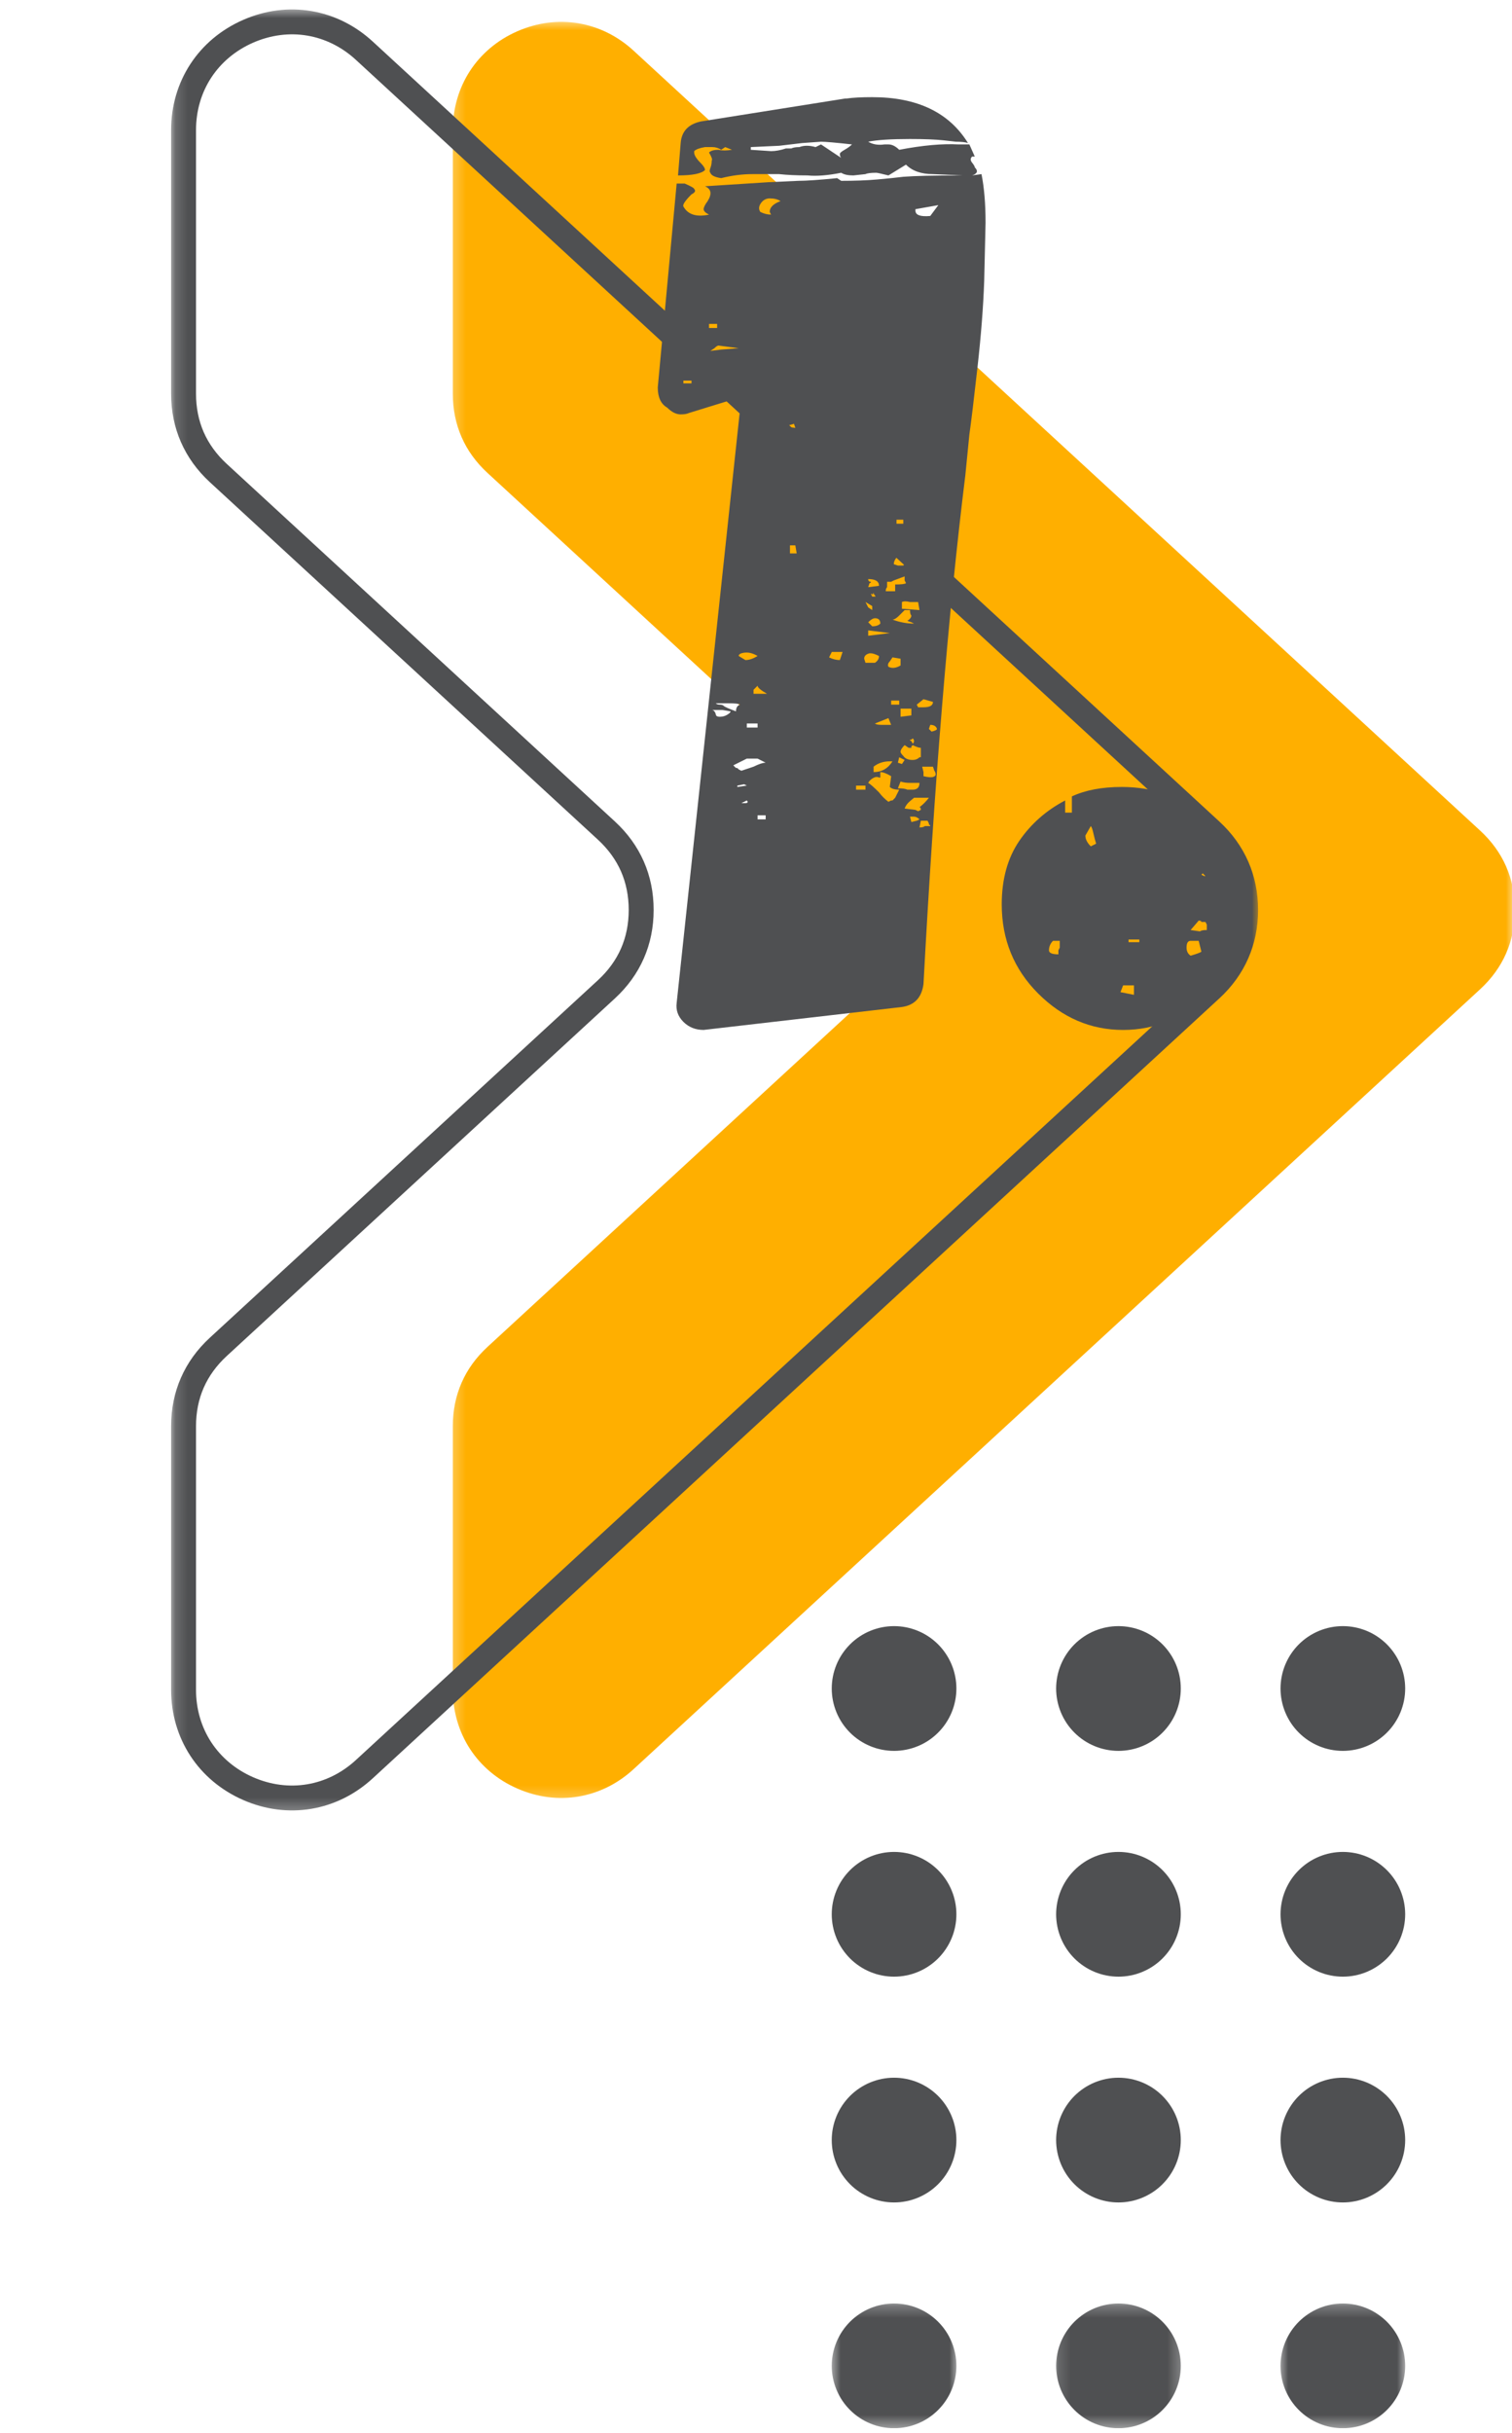
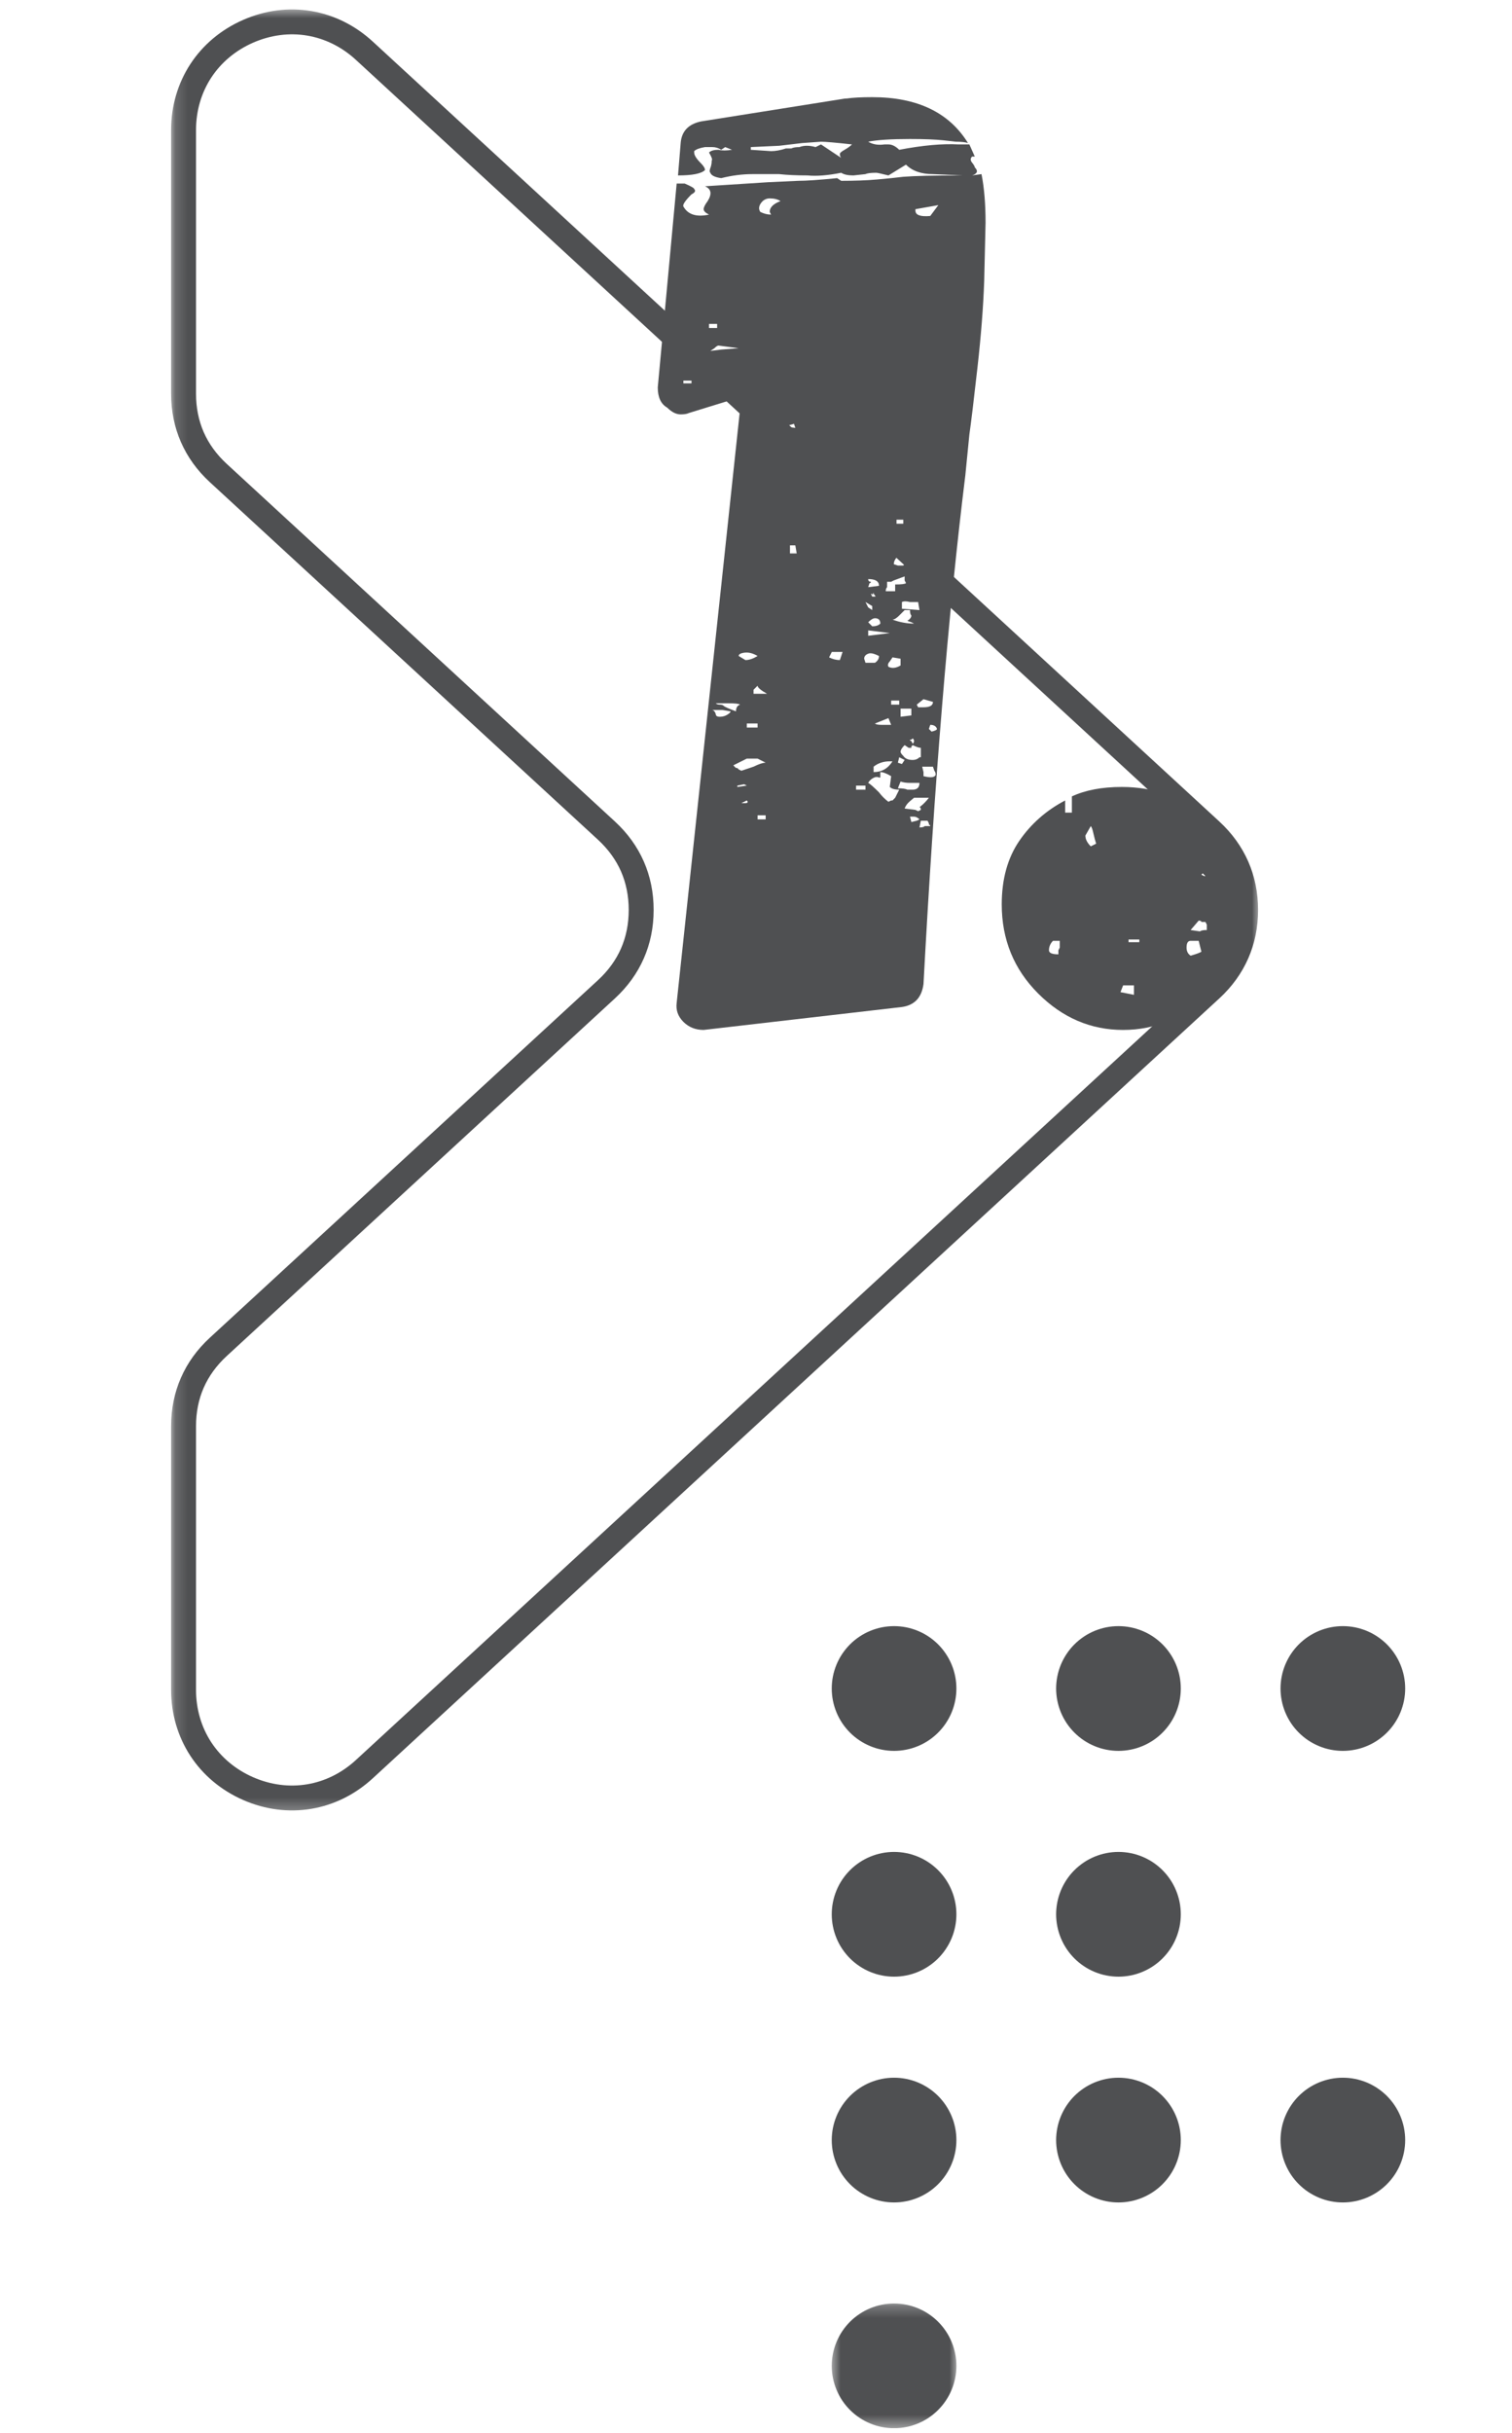
<svg xmlns="http://www.w3.org/2000/svg" width="125" height="201" viewBox="0 0 125 201" fill="none">
  <g clip-path="url(#clip0_2002_115380)">
    <mask id="mask0_2002_115380" style="mask-type:luminance" maskUnits="userSpaceOnUse" x="37" y="1" width="89" height="148">
-       <path d="M37.258 1.596H125.264V148.757H37.258V1.596Z" fill="white" />
-     </mask>
+       </mask>
    <g mask="url(#mask0_2002_115380)">
      <path fill-rule="evenodd" clip-rule="evenodd" d="M122.362 81.73L83.459 117.545L52.383 146.154C49.721 148.605 46.078 149.213 42.765 147.759C39.453 146.307 37.434 143.214 37.434 139.597V117.824C37.434 115.24 38.409 113.017 40.31 111.266L72.391 81.73C74.292 79.98 75.268 77.756 75.268 75.172C75.268 72.588 74.292 70.365 72.391 68.615L40.31 39.078C38.409 37.329 37.434 35.105 37.434 32.521V10.747C37.434 7.129 39.453 4.038 42.765 2.585C46.078 1.132 49.721 1.74 52.383 4.19L83.459 32.8L122.362 68.615C124.263 70.364 125.238 72.587 125.238 75.172C125.238 77.755 124.263 79.979 122.362 81.73Z" fill="#FFAF00" />
    </g>
    <path d="M111.016 144.647C110.847 144.647 110.679 144.638 110.511 144.621C110.342 144.605 110.177 144.581 110.011 144.547C109.845 144.514 109.682 144.474 109.52 144.425C109.359 144.376 109.2 144.319 109.044 144.254C108.888 144.189 108.736 144.118 108.587 144.038C108.439 143.959 108.294 143.872 108.153 143.779C108.013 143.684 107.877 143.584 107.747 143.477C107.617 143.37 107.491 143.257 107.373 143.137C107.253 143.018 107.14 142.893 107.033 142.763C106.926 142.633 106.825 142.497 106.731 142.357C106.638 142.216 106.551 142.071 106.472 141.923C106.392 141.774 106.32 141.622 106.256 141.466C106.191 141.309 106.134 141.151 106.085 140.99C106.036 140.828 105.995 140.665 105.963 140.499C105.929 140.333 105.905 140.166 105.888 139.999C105.872 139.831 105.863 139.663 105.863 139.494C105.863 139.325 105.872 139.157 105.888 138.989C105.905 138.821 105.929 138.654 105.963 138.488C105.995 138.323 106.036 138.159 106.085 137.998C106.134 137.837 106.191 137.678 106.256 137.522C106.32 137.366 106.392 137.214 106.472 137.065C106.551 136.916 106.638 136.771 106.731 136.632C106.825 136.491 106.926 136.356 107.033 136.225C107.14 136.094 107.253 135.97 107.373 135.85C107.491 135.731 107.617 135.618 107.747 135.511C107.877 135.404 108.013 135.303 108.153 135.21C108.294 135.116 108.439 135.029 108.587 134.949C108.736 134.87 108.888 134.798 109.044 134.733C109.2 134.669 109.359 134.612 109.52 134.563C109.682 134.514 109.845 134.473 110.011 134.44C110.177 134.407 110.342 134.382 110.511 134.366C110.679 134.35 110.847 134.341 111.016 134.341C111.184 134.341 111.353 134.35 111.521 134.366C111.689 134.382 111.856 134.407 112.021 134.44C112.187 134.473 112.351 134.514 112.512 134.563C112.673 134.612 112.832 134.669 112.988 134.733C113.143 134.798 113.296 134.87 113.445 134.949C113.594 135.029 113.738 135.116 113.878 135.21C114.019 135.303 114.154 135.404 114.284 135.511C114.416 135.618 114.54 135.731 114.66 135.85C114.779 135.97 114.892 136.094 114.999 136.225C115.106 136.356 115.206 136.491 115.3 136.632C115.394 136.771 115.48 136.916 115.56 137.065C115.64 137.214 115.712 137.366 115.776 137.522C115.841 137.678 115.898 137.837 115.946 137.998C115.995 138.159 116.037 138.323 116.07 138.489C116.102 138.654 116.128 138.821 116.144 138.989C116.16 139.157 116.169 139.325 116.169 139.494C116.169 139.663 116.16 139.831 116.144 139.999C116.128 140.167 116.102 140.333 116.07 140.499C116.037 140.665 115.995 140.828 115.946 140.99C115.898 141.151 115.841 141.309 115.776 141.466C115.712 141.622 115.64 141.774 115.56 141.923C115.48 142.071 115.394 142.216 115.3 142.357C115.206 142.497 115.106 142.633 114.999 142.763C114.892 142.893 114.779 143.018 114.66 143.137C114.54 143.257 114.416 143.37 114.284 143.477C114.154 143.584 114.019 143.684 113.878 143.779C113.738 143.872 113.594 143.959 113.445 144.038C113.296 144.118 113.143 144.189 112.988 144.254C112.832 144.319 112.673 144.376 112.512 144.425C112.351 144.474 112.187 144.514 112.021 144.547C111.856 144.581 111.689 144.605 111.521 144.621C111.353 144.638 111.184 144.647 111.016 144.647Z" fill="#4F5052" />
-     <path d="M111.016 163.3C110.847 163.3 110.679 163.292 110.511 163.275C110.342 163.259 110.177 163.234 110.011 163.201C109.845 163.168 109.682 163.127 109.52 163.079C109.359 163.029 109.2 162.972 109.044 162.908C108.888 162.843 108.736 162.771 108.587 162.692C108.439 162.612 108.294 162.526 108.153 162.431C108.013 162.338 107.877 162.237 107.747 162.13C107.617 162.023 107.491 161.911 107.373 161.791C107.253 161.671 107.14 161.547 107.033 161.416C106.926 161.286 106.825 161.15 106.731 161.01C106.638 160.87 106.551 160.725 106.472 160.577C106.392 160.427 106.32 160.275 106.256 160.119C106.191 159.963 106.134 159.805 106.085 159.643C106.036 159.482 105.995 159.318 105.963 159.153C105.929 158.987 105.905 158.82 105.888 158.652C105.872 158.485 105.863 158.316 105.863 158.147C105.863 157.978 105.872 157.81 105.888 157.643C105.905 157.475 105.929 157.308 105.963 157.142C105.995 156.977 106.036 156.813 106.085 156.652C106.134 156.49 106.191 156.332 106.256 156.176C106.32 156.019 106.392 155.867 106.472 155.718C106.551 155.57 106.638 155.425 106.731 155.284C106.825 155.145 106.926 155.009 107.033 154.878C107.14 154.748 107.253 154.624 107.373 154.504C107.491 154.384 107.617 154.272 107.747 154.165C107.877 154.058 108.013 153.957 108.153 153.863C108.294 153.769 108.439 153.682 108.587 153.603C108.736 153.523 108.888 153.452 109.044 153.387C109.2 153.323 109.359 153.266 109.52 153.216C109.682 153.167 109.845 153.127 110.011 153.094C110.177 153.061 110.342 153.036 110.511 153.02C110.679 153.003 110.847 152.995 111.016 152.995C111.184 152.995 111.353 153.003 111.521 153.02C111.689 153.036 111.856 153.061 112.021 153.094C112.187 153.127 112.351 153.167 112.512 153.216C112.673 153.266 112.832 153.323 112.988 153.387C113.143 153.452 113.296 153.523 113.445 153.603C113.594 153.682 113.738 153.769 113.878 153.863C114.019 153.957 114.154 154.058 114.284 154.165C114.416 154.272 114.54 154.384 114.66 154.504C114.779 154.624 114.892 154.748 114.999 154.878C115.106 155.009 115.206 155.145 115.3 155.284C115.394 155.425 115.48 155.57 115.56 155.718C115.64 155.867 115.712 156.019 115.776 156.176C115.841 156.332 115.898 156.49 115.946 156.652C115.995 156.813 116.037 156.977 116.07 157.142C116.102 157.308 116.128 157.475 116.144 157.643C116.16 157.81 116.169 157.978 116.169 158.147C116.169 158.316 116.16 158.485 116.144 158.652C116.128 158.82 116.102 158.987 116.07 159.153C116.037 159.318 115.995 159.482 115.946 159.643C115.898 159.805 115.841 159.963 115.776 160.119C115.712 160.275 115.64 160.427 115.56 160.577C115.48 160.725 115.394 160.87 115.3 161.01C115.206 161.15 115.106 161.286 114.999 161.416C114.892 161.547 114.779 161.671 114.66 161.791C114.54 161.911 114.416 162.023 114.284 162.13C114.154 162.237 114.019 162.338 113.878 162.431C113.738 162.526 113.594 162.612 113.445 162.692C113.296 162.771 113.143 162.843 112.988 162.908C112.832 162.972 112.673 163.029 112.512 163.079C112.351 163.127 112.187 163.168 112.021 163.201C111.856 163.234 111.689 163.259 111.521 163.275C111.353 163.292 111.184 163.3 111.016 163.3Z" fill="#4F5052" />
    <path d="M111.016 181.953C110.847 181.953 110.679 181.945 110.511 181.929C110.342 181.911 110.177 181.887 110.011 181.854C109.845 181.822 109.682 181.78 109.52 181.731C109.359 181.682 109.2 181.626 109.044 181.561C108.888 181.497 108.736 181.424 108.587 181.344C108.439 181.265 108.294 181.178 108.153 181.085C108.013 180.991 107.877 180.891 107.747 180.784C107.617 180.677 107.491 180.563 107.373 180.444C107.253 180.325 107.14 180.199 107.033 180.069C106.926 179.939 106.825 179.803 106.731 179.663C106.638 179.523 106.551 179.378 106.472 179.229C106.392 179.08 106.32 178.928 106.256 178.772C106.191 178.617 106.134 178.457 106.085 178.296C106.036 178.134 105.995 177.971 105.963 177.805C105.929 177.64 105.905 177.474 105.888 177.306C105.872 177.138 105.863 176.969 105.863 176.8C105.863 176.632 105.872 176.464 105.888 176.295C105.905 176.127 105.929 175.96 105.963 175.795C105.995 175.629 106.036 175.466 106.085 175.304C106.134 175.143 106.191 174.984 106.256 174.829C106.32 174.673 106.392 174.52 106.472 174.372C106.551 174.222 106.638 174.078 106.731 173.938C106.825 173.797 106.926 173.662 107.033 173.532C107.14 173.401 107.253 173.276 107.373 173.156C107.491 173.038 107.617 172.924 107.747 172.817C107.877 172.71 108.013 172.61 108.153 172.516C108.294 172.422 108.439 172.336 108.587 172.257C108.736 172.176 108.888 172.104 109.044 172.04C109.2 171.975 109.359 171.919 109.52 171.87C109.682 171.821 109.845 171.78 110.011 171.746C110.177 171.714 110.342 171.689 110.511 171.672C110.679 171.656 110.847 171.648 111.016 171.648C111.184 171.648 111.353 171.656 111.521 171.672C111.689 171.689 111.856 171.714 112.021 171.746C112.187 171.779 112.351 171.821 112.512 171.87C112.673 171.919 112.832 171.975 112.988 172.04C113.143 172.104 113.296 172.176 113.445 172.257C113.594 172.336 113.738 172.422 113.878 172.516C114.019 172.61 114.154 172.71 114.284 172.817C114.416 172.924 114.54 173.038 114.66 173.156C114.779 173.276 114.892 173.401 114.999 173.532C115.106 173.662 115.206 173.797 115.3 173.938C115.394 174.078 115.48 174.222 115.56 174.372C115.64 174.52 115.712 174.673 115.776 174.829C115.841 174.984 115.898 175.143 115.946 175.304C115.995 175.466 116.037 175.629 116.07 175.795C116.102 175.96 116.128 176.127 116.144 176.295C116.16 176.464 116.169 176.632 116.169 176.8C116.169 176.969 116.16 177.138 116.144 177.306C116.128 177.474 116.102 177.64 116.07 177.805C116.037 177.971 115.995 178.134 115.946 178.296C115.898 178.457 115.841 178.617 115.776 178.772C115.712 178.928 115.64 179.08 115.56 179.229C115.48 179.378 115.394 179.523 115.3 179.663C115.206 179.803 115.106 179.939 114.999 180.069C114.892 180.199 114.779 180.325 114.66 180.444C114.54 180.563 114.416 180.677 114.284 180.784C114.154 180.891 114.019 180.991 113.878 181.085C113.738 181.178 113.594 181.265 113.445 181.344C113.296 181.424 113.143 181.497 112.988 181.561C112.832 181.626 112.673 181.682 112.512 181.731C112.351 181.78 112.187 181.822 112.021 181.854C111.856 181.887 111.689 181.911 111.521 181.929C111.353 181.945 111.184 181.953 111.016 181.953Z" fill="#4F5052" />
    <mask id="mask1_2002_115380" style="mask-type:luminance" maskUnits="userSpaceOnUse" x="105" y="190" width="12" height="11">
-       <path d="M105.652 190.238H116.27V200.607H105.652V190.238Z" fill="white" />
-     </mask>
+       </mask>
    <g mask="url(#mask1_2002_115380)">
      <path d="M111.016 200.607C110.847 200.607 110.679 200.598 110.511 200.581C110.342 200.565 110.177 200.54 110.011 200.507C109.845 200.474 109.682 200.434 109.52 200.385C109.359 200.336 109.2 200.279 109.044 200.214C108.888 200.149 108.736 200.078 108.587 199.998C108.439 199.919 108.294 199.832 108.153 199.738C108.013 199.644 107.877 199.544 107.747 199.437C107.617 199.33 107.491 199.217 107.373 199.097C107.253 198.977 107.14 198.853 107.033 198.723C106.926 198.592 106.825 198.457 106.731 198.317C106.638 198.176 106.551 198.031 106.472 197.883C106.392 197.734 106.32 197.582 106.256 197.426C106.191 197.269 106.134 197.111 106.085 196.949C106.036 196.788 105.995 196.624 105.963 196.459C105.929 196.293 105.905 196.126 105.888 195.959C105.872 195.791 105.863 195.623 105.863 195.454C105.863 195.285 105.872 195.117 105.888 194.949C105.905 194.781 105.929 194.614 105.963 194.448C105.995 194.283 106.036 194.119 106.085 193.958C106.134 193.796 106.191 193.638 106.256 193.482C106.32 193.326 106.392 193.174 106.472 193.025C106.551 192.876 106.638 192.731 106.731 192.591C106.825 192.451 106.926 192.316 107.033 192.185C107.14 192.054 107.253 191.93 107.373 191.81C107.491 191.691 107.617 191.578 107.747 191.471C107.877 191.364 108.013 191.263 108.153 191.17C108.294 191.075 108.439 190.989 108.587 190.909C108.736 190.83 108.888 190.758 109.044 190.693C109.2 190.629 109.359 190.572 109.52 190.523C109.682 190.474 109.845 190.433 110.011 190.4C110.177 190.367 110.342 190.342 110.511 190.326C110.679 190.309 110.847 190.301 111.016 190.301C111.184 190.301 111.353 190.309 111.521 190.326C111.689 190.342 111.856 190.367 112.021 190.4C112.187 190.433 112.351 190.474 112.512 190.523C112.673 190.572 112.832 190.629 112.988 190.693C113.143 190.758 113.296 190.83 113.445 190.909C113.594 190.989 113.738 191.075 113.878 191.17C114.019 191.263 114.154 191.364 114.284 191.471C114.416 191.578 114.54 191.691 114.66 191.81C114.779 191.93 114.892 192.054 114.999 192.185C115.106 192.316 115.206 192.451 115.3 192.591C115.394 192.731 115.48 192.876 115.56 193.025C115.64 193.174 115.712 193.326 115.776 193.482C115.841 193.638 115.898 193.796 115.946 193.958C115.995 194.119 116.037 194.283 116.07 194.448C116.102 194.614 116.128 194.781 116.144 194.949C116.16 195.117 116.169 195.285 116.169 195.454C116.169 195.623 116.16 195.791 116.144 195.959C116.128 196.126 116.102 196.293 116.07 196.459C116.037 196.624 115.995 196.788 115.946 196.949C115.898 197.111 115.841 197.269 115.776 197.426C115.712 197.582 115.64 197.734 115.56 197.883C115.48 198.031 115.394 198.176 115.3 198.317C115.206 198.457 115.106 198.592 114.999 198.723C114.892 198.853 114.779 198.977 114.66 199.097C114.54 199.217 114.416 199.33 114.284 199.437C114.154 199.544 114.019 199.644 113.878 199.738C113.738 199.832 113.594 199.919 113.445 199.998C113.296 200.078 113.143 200.149 112.988 200.214C112.832 200.279 112.673 200.336 112.512 200.385C112.351 200.434 112.187 200.474 112.021 200.507C111.856 200.54 111.689 200.565 111.521 200.581C111.353 200.598 111.184 200.607 111.016 200.607Z" fill="#4F5052" />
    </g>
    <path d="M92.466 144.647C92.297 144.647 92.128 144.638 91.96 144.621C91.793 144.605 91.626 144.581 91.461 144.547C91.295 144.514 91.131 144.474 90.97 144.425C90.809 144.376 90.65 144.319 90.493 144.254C90.338 144.189 90.186 144.118 90.036 144.038C89.888 143.959 89.743 143.872 89.603 143.779C89.462 143.684 89.327 143.584 89.197 143.477C89.066 143.37 88.942 143.257 88.822 143.137C88.702 143.018 88.59 142.893 88.482 142.763C88.375 142.633 88.275 142.497 88.181 142.357C88.088 142.216 88.001 142.071 87.921 141.923C87.842 141.774 87.77 141.622 87.705 141.466C87.64 141.309 87.584 141.151 87.535 140.99C87.486 140.828 87.445 140.665 87.412 140.499C87.379 140.333 87.354 140.166 87.338 139.999C87.321 139.831 87.312 139.663 87.312 139.494C87.312 139.325 87.321 139.157 87.338 138.989C87.354 138.821 87.379 138.654 87.412 138.488C87.445 138.323 87.486 138.159 87.535 137.998C87.584 137.837 87.64 137.678 87.705 137.522C87.77 137.366 87.842 137.214 87.921 137.065C88.001 136.916 88.088 136.771 88.181 136.632C88.275 136.491 88.375 136.356 88.482 136.225C88.59 136.094 88.702 135.97 88.822 135.85C88.942 135.731 89.066 135.618 89.197 135.511C89.327 135.404 89.462 135.303 89.603 135.21C89.743 135.116 89.888 135.029 90.036 134.949C90.186 134.87 90.338 134.798 90.493 134.733C90.65 134.669 90.809 134.612 90.97 134.563C91.131 134.514 91.295 134.473 91.461 134.44C91.626 134.407 91.793 134.382 91.96 134.366C92.128 134.35 92.297 134.341 92.466 134.341C92.635 134.341 92.802 134.35 92.97 134.366C93.139 134.382 93.305 134.407 93.471 134.44C93.637 134.473 93.8 134.514 93.962 134.563C94.123 134.612 94.282 134.669 94.437 134.733C94.594 134.798 94.746 134.87 94.894 134.949C95.043 135.029 95.188 135.116 95.329 135.21C95.468 135.303 95.604 135.404 95.735 135.511C95.865 135.618 95.99 135.731 96.109 135.85C96.228 135.97 96.341 136.094 96.448 136.225C96.555 136.356 96.657 136.491 96.75 136.632C96.844 136.771 96.931 136.916 97.01 137.065C97.09 137.214 97.161 137.366 97.226 137.522C97.29 137.678 97.347 137.837 97.396 137.998C97.446 138.159 97.486 138.323 97.519 138.489C97.553 138.654 97.577 138.821 97.593 138.989C97.61 139.157 97.618 139.325 97.618 139.494C97.618 139.663 97.61 139.831 97.593 139.999C97.577 140.167 97.553 140.333 97.519 140.499C97.486 140.665 97.446 140.828 97.396 140.99C97.347 141.151 97.29 141.309 97.226 141.466C97.161 141.622 97.09 141.774 97.01 141.923C96.931 142.071 96.844 142.216 96.75 142.357C96.657 142.497 96.555 142.633 96.448 142.763C96.341 142.893 96.228 143.018 96.109 143.137C95.99 143.257 95.865 143.37 95.735 143.477C95.604 143.584 95.468 143.684 95.329 143.779C95.188 143.872 95.043 143.959 94.894 144.038C94.746 144.118 94.594 144.189 94.437 144.254C94.282 144.319 94.123 144.376 93.962 144.425C93.8 144.474 93.637 144.514 93.471 144.547C93.305 144.581 93.139 144.605 92.97 144.621C92.802 144.638 92.635 144.647 92.466 144.647Z" fill="#4F5052" />
    <path d="M73.914 144.647C73.745 144.647 73.578 144.638 73.41 144.621C73.242 144.605 73.075 144.581 72.909 144.547C72.743 144.514 72.58 144.474 72.419 144.425C72.257 144.376 72.099 144.319 71.943 144.254C71.786 144.189 71.634 144.118 71.486 144.038C71.337 143.959 71.192 143.872 71.052 143.779C70.912 143.684 70.776 143.584 70.645 143.477C70.515 143.37 70.39 143.257 70.271 143.137C70.152 143.018 70.039 142.893 69.932 142.763C69.825 142.633 69.724 142.497 69.63 142.357C69.536 142.216 69.449 142.071 69.37 141.923C69.29 141.774 69.219 141.622 69.154 141.466C69.09 141.309 69.033 141.151 68.984 140.99C68.934 140.828 68.894 140.665 68.861 140.499C68.828 140.333 68.803 140.166 68.787 139.999C68.77 139.831 68.762 139.663 68.762 139.494C68.762 139.325 68.77 139.157 68.787 138.989C68.803 138.821 68.828 138.654 68.861 138.488C68.894 138.323 68.934 138.159 68.984 137.998C69.033 137.837 69.09 137.678 69.154 137.522C69.219 137.366 69.29 137.214 69.37 137.065C69.449 136.916 69.536 136.771 69.63 136.632C69.724 136.491 69.825 136.356 69.932 136.225C70.039 136.094 70.152 135.97 70.271 135.85C70.39 135.731 70.515 135.618 70.645 135.511C70.776 135.404 70.912 135.303 71.052 135.21C71.192 135.116 71.337 135.029 71.486 134.949C71.634 134.87 71.786 134.798 71.943 134.733C72.099 134.669 72.257 134.612 72.419 134.563C72.58 134.514 72.743 134.473 72.909 134.44C73.075 134.407 73.242 134.382 73.41 134.366C73.578 134.35 73.745 134.341 73.914 134.341C74.083 134.341 74.252 134.35 74.419 134.366C74.587 134.382 74.754 134.407 74.92 134.44C75.085 134.473 75.249 134.514 75.41 134.563C75.572 134.612 75.73 134.669 75.886 134.733C76.042 134.798 76.194 134.87 76.344 134.949C76.492 135.029 76.637 135.116 76.777 135.21C76.918 135.303 77.053 135.404 77.183 135.511C77.314 135.618 77.438 135.731 77.558 135.85C77.678 135.97 77.79 136.094 77.897 136.225C78.005 136.356 78.105 136.491 78.198 136.632C78.292 136.771 78.379 136.916 78.459 137.065C78.538 137.214 78.61 137.366 78.675 137.522C78.74 137.678 78.796 137.837 78.846 137.998C78.894 138.159 78.935 138.323 78.968 138.489C79.001 138.654 79.026 138.821 79.042 138.989C79.059 139.157 79.067 139.325 79.067 139.494C79.067 139.663 79.059 139.831 79.042 139.999C79.026 140.167 79.001 140.333 78.968 140.499C78.935 140.665 78.894 140.828 78.846 140.99C78.796 141.151 78.74 141.309 78.675 141.466C78.61 141.622 78.538 141.774 78.459 141.923C78.379 142.071 78.292 142.216 78.198 142.357C78.105 142.497 78.005 142.633 77.897 142.763C77.79 142.893 77.678 143.018 77.558 143.137C77.438 143.257 77.314 143.37 77.183 143.477C77.053 143.584 76.918 143.684 76.777 143.779C76.637 143.872 76.492 143.959 76.344 144.038C76.194 144.118 76.042 144.189 75.886 144.254C75.73 144.319 75.572 144.376 75.41 144.425C75.249 144.474 75.085 144.514 74.92 144.547C74.754 144.581 74.587 144.605 74.419 144.621C74.252 144.638 74.083 144.647 73.914 144.647Z" fill="#4F5052" />
    <path d="M92.466 163.3C92.297 163.3 92.128 163.292 91.96 163.275C91.793 163.259 91.626 163.234 91.461 163.201C91.295 163.168 91.131 163.127 90.97 163.079C90.809 163.029 90.65 162.972 90.493 162.908C90.338 162.843 90.186 162.771 90.036 162.692C89.888 162.612 89.743 162.526 89.603 162.431C89.462 162.338 89.327 162.237 89.197 162.13C89.066 162.023 88.942 161.911 88.822 161.791C88.702 161.671 88.59 161.547 88.482 161.416C88.375 161.286 88.275 161.15 88.181 161.01C88.088 160.87 88.001 160.725 87.921 160.577C87.842 160.427 87.77 160.275 87.705 160.119C87.64 159.963 87.584 159.805 87.535 159.643C87.486 159.482 87.445 159.318 87.412 159.153C87.379 158.987 87.354 158.82 87.338 158.652C87.321 158.485 87.312 158.316 87.312 158.147C87.312 157.978 87.321 157.81 87.338 157.643C87.354 157.475 87.379 157.308 87.412 157.142C87.445 156.977 87.486 156.813 87.535 156.652C87.584 156.49 87.64 156.332 87.705 156.176C87.77 156.019 87.842 155.867 87.921 155.718C88.001 155.57 88.088 155.425 88.181 155.284C88.275 155.145 88.375 155.009 88.482 154.878C88.59 154.748 88.702 154.624 88.822 154.504C88.942 154.384 89.066 154.272 89.197 154.165C89.327 154.058 89.462 153.957 89.603 153.863C89.743 153.769 89.888 153.682 90.036 153.603C90.186 153.523 90.338 153.452 90.493 153.387C90.65 153.323 90.809 153.266 90.97 153.216C91.131 153.167 91.295 153.127 91.461 153.094C91.626 153.061 91.793 153.036 91.96 153.02C92.128 153.003 92.297 152.995 92.466 152.995C92.635 152.995 92.802 153.003 92.97 153.02C93.139 153.036 93.305 153.061 93.471 153.094C93.637 153.127 93.8 153.167 93.962 153.216C94.123 153.266 94.282 153.323 94.437 153.387C94.594 153.452 94.746 153.523 94.894 153.603C95.043 153.682 95.188 153.769 95.329 153.863C95.468 153.957 95.604 154.058 95.735 154.165C95.865 154.272 95.99 154.384 96.109 154.504C96.228 154.624 96.341 154.748 96.448 154.878C96.555 155.009 96.657 155.145 96.75 155.284C96.844 155.425 96.931 155.57 97.01 155.718C97.09 155.867 97.161 156.019 97.226 156.176C97.29 156.332 97.347 156.49 97.396 156.652C97.446 156.813 97.486 156.977 97.519 157.142C97.553 157.308 97.577 157.475 97.593 157.643C97.61 157.81 97.618 157.978 97.618 158.147C97.618 158.316 97.61 158.485 97.593 158.652C97.577 158.82 97.553 158.987 97.519 159.153C97.486 159.318 97.446 159.482 97.396 159.643C97.347 159.805 97.29 159.963 97.226 160.119C97.161 160.275 97.09 160.427 97.01 160.577C96.931 160.725 96.844 160.87 96.75 161.01C96.657 161.15 96.555 161.286 96.448 161.416C96.341 161.547 96.228 161.671 96.109 161.791C95.99 161.911 95.865 162.023 95.735 162.13C95.604 162.237 95.468 162.338 95.329 162.431C95.188 162.526 95.043 162.612 94.894 162.692C94.746 162.771 94.594 162.843 94.437 162.908C94.282 162.972 94.123 163.029 93.962 163.079C93.8 163.127 93.637 163.168 93.471 163.201C93.305 163.234 93.139 163.259 92.97 163.275C92.802 163.292 92.635 163.3 92.466 163.3Z" fill="#4F5052" />
    <path d="M73.914 163.3C73.745 163.3 73.578 163.292 73.41 163.275C73.242 163.259 73.075 163.234 72.909 163.201C72.743 163.168 72.58 163.127 72.419 163.079C72.257 163.029 72.099 162.972 71.943 162.908C71.786 162.843 71.634 162.771 71.486 162.692C71.337 162.612 71.192 162.526 71.052 162.431C70.912 162.338 70.776 162.237 70.645 162.13C70.515 162.023 70.39 161.911 70.271 161.791C70.152 161.671 70.039 161.547 69.932 161.416C69.825 161.286 69.724 161.15 69.63 161.01C69.536 160.87 69.449 160.725 69.37 160.577C69.29 160.427 69.219 160.275 69.154 160.119C69.09 159.963 69.033 159.805 68.984 159.643C68.934 159.482 68.894 159.318 68.861 159.153C68.828 158.987 68.803 158.82 68.787 158.652C68.77 158.485 68.762 158.316 68.762 158.147C68.762 157.978 68.77 157.81 68.787 157.643C68.803 157.475 68.828 157.308 68.861 157.142C68.894 156.977 68.934 156.813 68.984 156.652C69.033 156.49 69.09 156.332 69.154 156.176C69.219 156.019 69.29 155.867 69.37 155.718C69.449 155.57 69.536 155.425 69.63 155.284C69.724 155.145 69.825 155.009 69.932 154.878C70.039 154.748 70.152 154.624 70.271 154.504C70.39 154.384 70.515 154.272 70.645 154.165C70.776 154.058 70.912 153.957 71.052 153.863C71.192 153.769 71.337 153.682 71.486 153.603C71.634 153.523 71.786 153.452 71.943 153.387C72.099 153.323 72.257 153.266 72.419 153.216C72.58 153.167 72.743 153.127 72.909 153.094C73.075 153.061 73.242 153.036 73.41 153.02C73.578 153.003 73.745 152.995 73.914 152.995C74.083 152.995 74.252 153.003 74.419 153.02C74.587 153.036 74.754 153.061 74.92 153.094C75.085 153.127 75.249 153.167 75.41 153.216C75.572 153.266 75.73 153.323 75.886 153.387C76.042 153.452 76.194 153.523 76.344 153.603C76.492 153.682 76.637 153.769 76.777 153.863C76.918 153.957 77.053 154.058 77.183 154.165C77.314 154.272 77.438 154.384 77.558 154.504C77.678 154.624 77.79 154.748 77.897 154.878C78.005 155.009 78.105 155.145 78.198 155.284C78.292 155.425 78.379 155.57 78.459 155.718C78.538 155.867 78.61 156.019 78.675 156.176C78.74 156.332 78.796 156.49 78.846 156.652C78.894 156.813 78.935 156.977 78.968 157.142C79.001 157.308 79.026 157.475 79.042 157.643C79.059 157.81 79.067 157.978 79.067 158.147C79.067 158.316 79.059 158.485 79.042 158.652C79.026 158.82 79.001 158.987 78.968 159.153C78.935 159.318 78.894 159.482 78.846 159.643C78.796 159.805 78.74 159.963 78.675 160.119C78.61 160.275 78.538 160.427 78.459 160.577C78.379 160.725 78.292 160.87 78.198 161.01C78.105 161.15 78.005 161.286 77.897 161.416C77.79 161.547 77.678 161.671 77.558 161.791C77.438 161.911 77.314 162.023 77.183 162.13C77.053 162.237 76.918 162.338 76.777 162.431C76.637 162.526 76.492 162.612 76.344 162.692C76.194 162.771 76.042 162.843 75.886 162.908C75.73 162.972 75.572 163.029 75.41 163.079C75.249 163.127 75.085 163.168 74.92 163.201C74.754 163.234 74.587 163.259 74.419 163.275C74.252 163.292 74.083 163.3 73.914 163.3Z" fill="#4F5052" />
    <path d="M92.466 181.953C92.297 181.953 92.128 181.945 91.96 181.929C91.793 181.911 91.626 181.887 91.461 181.854C91.295 181.822 91.131 181.78 90.97 181.731C90.809 181.682 90.65 181.626 90.493 181.561C90.338 181.497 90.186 181.424 90.036 181.344C89.888 181.265 89.743 181.178 89.603 181.085C89.462 180.991 89.327 180.891 89.197 180.784C89.066 180.677 88.942 180.563 88.822 180.444C88.702 180.325 88.59 180.199 88.482 180.069C88.375 179.939 88.275 179.803 88.181 179.663C88.088 179.523 88.001 179.378 87.921 179.229C87.842 179.08 87.77 178.928 87.705 178.772C87.64 178.617 87.584 178.457 87.535 178.296C87.486 178.134 87.445 177.971 87.412 177.805C87.379 177.64 87.354 177.474 87.338 177.306C87.321 177.138 87.312 176.969 87.312 176.8C87.312 176.632 87.321 176.464 87.338 176.295C87.354 176.127 87.379 175.96 87.412 175.795C87.445 175.629 87.486 175.466 87.535 175.304C87.584 175.143 87.64 174.984 87.705 174.829C87.77 174.673 87.842 174.52 87.921 174.372C88.001 174.222 88.088 174.078 88.181 173.938C88.275 173.797 88.375 173.662 88.482 173.532C88.59 173.401 88.702 173.276 88.822 173.156C88.942 173.038 89.066 172.924 89.197 172.817C89.327 172.71 89.462 172.61 89.603 172.516C89.743 172.422 89.888 172.336 90.036 172.257C90.186 172.176 90.338 172.104 90.493 172.04C90.65 171.975 90.809 171.919 90.97 171.87C91.131 171.821 91.295 171.78 91.461 171.746C91.626 171.714 91.793 171.689 91.96 171.672C92.128 171.656 92.297 171.648 92.466 171.648C92.635 171.648 92.802 171.656 92.97 171.672C93.139 171.689 93.305 171.714 93.471 171.746C93.637 171.779 93.8 171.821 93.962 171.87C94.123 171.919 94.282 171.975 94.437 172.04C94.594 172.104 94.746 172.176 94.894 172.257C95.043 172.336 95.188 172.422 95.329 172.516C95.468 172.61 95.604 172.71 95.735 172.817C95.865 172.924 95.99 173.038 96.109 173.156C96.228 173.276 96.341 173.401 96.448 173.532C96.555 173.662 96.657 173.797 96.75 173.938C96.844 174.078 96.931 174.222 97.01 174.372C97.09 174.52 97.161 174.673 97.226 174.829C97.29 174.984 97.347 175.143 97.396 175.304C97.446 175.466 97.486 175.629 97.519 175.795C97.553 175.96 97.577 176.127 97.593 176.295C97.61 176.464 97.618 176.632 97.618 176.8C97.618 176.969 97.61 177.138 97.593 177.306C97.577 177.474 97.553 177.64 97.519 177.805C97.486 177.971 97.446 178.134 97.396 178.296C97.347 178.457 97.29 178.617 97.226 178.772C97.161 178.928 97.09 179.08 97.01 179.229C96.931 179.378 96.844 179.523 96.75 179.663C96.657 179.803 96.555 179.939 96.448 180.069C96.341 180.199 96.228 180.325 96.109 180.444C95.99 180.563 95.865 180.677 95.735 180.784C95.604 180.891 95.468 180.991 95.329 181.085C95.188 181.178 95.043 181.265 94.894 181.344C94.746 181.424 94.594 181.497 94.437 181.561C94.282 181.626 94.123 181.682 93.962 181.731C93.8 181.78 93.637 181.822 93.471 181.854C93.305 181.887 93.139 181.911 92.97 181.929C92.802 181.945 92.635 181.953 92.466 181.953Z" fill="#4F5052" />
    <path d="M73.914 181.953C73.745 181.953 73.578 181.945 73.41 181.929C73.242 181.911 73.075 181.887 72.909 181.854C72.743 181.822 72.58 181.78 72.419 181.731C72.257 181.682 72.099 181.626 71.943 181.561C71.786 181.497 71.634 181.424 71.486 181.344C71.337 181.265 71.192 181.178 71.052 181.085C70.912 180.991 70.776 180.891 70.645 180.784C70.515 180.677 70.39 180.563 70.271 180.444C70.152 180.325 70.039 180.199 69.932 180.069C69.825 179.939 69.724 179.803 69.63 179.663C69.536 179.523 69.449 179.378 69.37 179.229C69.29 179.08 69.219 178.928 69.154 178.772C69.09 178.617 69.033 178.457 68.984 178.296C68.934 178.134 68.894 177.971 68.861 177.805C68.828 177.64 68.803 177.474 68.787 177.306C68.77 177.138 68.762 176.969 68.762 176.8C68.762 176.632 68.77 176.464 68.787 176.295C68.803 176.127 68.828 175.96 68.861 175.795C68.894 175.629 68.934 175.466 68.984 175.304C69.033 175.143 69.09 174.984 69.154 174.829C69.219 174.673 69.29 174.52 69.37 174.372C69.449 174.222 69.536 174.078 69.63 173.938C69.724 173.797 69.825 173.662 69.932 173.532C70.039 173.401 70.152 173.276 70.271 173.156C70.39 173.038 70.515 172.924 70.645 172.817C70.776 172.71 70.912 172.61 71.052 172.516C71.192 172.422 71.337 172.336 71.486 172.257C71.634 172.176 71.786 172.104 71.943 172.04C72.099 171.975 72.257 171.919 72.419 171.87C72.58 171.821 72.743 171.78 72.909 171.746C73.075 171.714 73.242 171.689 73.41 171.672C73.578 171.656 73.745 171.648 73.914 171.648C74.083 171.648 74.252 171.656 74.419 171.672C74.587 171.689 74.754 171.714 74.92 171.746C75.085 171.779 75.249 171.821 75.41 171.87C75.572 171.919 75.73 171.975 75.886 172.04C76.042 172.104 76.194 172.176 76.344 172.257C76.492 172.336 76.637 172.422 76.777 172.516C76.918 172.61 77.053 172.71 77.183 172.817C77.314 172.924 77.438 173.038 77.558 173.156C77.678 173.276 77.79 173.401 77.897 173.532C78.005 173.662 78.105 173.797 78.198 173.938C78.292 174.078 78.379 174.222 78.459 174.372C78.538 174.52 78.61 174.673 78.675 174.829C78.74 174.984 78.796 175.143 78.846 175.304C78.894 175.466 78.935 175.629 78.968 175.795C79.001 175.96 79.026 176.127 79.042 176.295C79.059 176.464 79.067 176.632 79.067 176.8C79.067 176.969 79.059 177.138 79.042 177.306C79.026 177.474 79.001 177.64 78.968 177.805C78.935 177.971 78.894 178.134 78.846 178.296C78.796 178.457 78.74 178.617 78.675 178.772C78.61 178.928 78.538 179.08 78.459 179.229C78.379 179.378 78.292 179.523 78.198 179.663C78.105 179.803 78.005 179.939 77.897 180.069C77.79 180.199 77.678 180.325 77.558 180.444C77.438 180.563 77.314 180.677 77.183 180.784C77.053 180.891 76.918 180.991 76.777 181.085C76.637 181.178 76.492 181.265 76.344 181.344C76.194 181.424 76.042 181.497 75.886 181.561C75.73 181.626 75.572 181.682 75.41 181.731C75.249 181.78 75.085 181.822 74.92 181.854C74.754 181.887 74.587 181.911 74.419 181.929C74.252 181.945 74.083 181.953 73.914 181.953Z" fill="#4F5052" />
    <mask id="mask2_2002_115380" style="mask-type:luminance" maskUnits="userSpaceOnUse" x="87" y="190" width="11" height="11">
      <path d="M87.137 190.238H97.754V200.607H87.137V190.238Z" fill="white" />
    </mask>
    <g mask="url(#mask2_2002_115380)">
-       <path d="M92.466 200.607C92.297 200.607 92.128 200.598 91.96 200.581C91.793 200.565 91.626 200.54 91.461 200.507C91.295 200.474 91.131 200.434 90.97 200.385C90.809 200.336 90.65 200.279 90.493 200.214C90.338 200.149 90.186 200.078 90.036 199.998C89.888 199.919 89.743 199.832 89.603 199.738C89.462 199.644 89.327 199.544 89.197 199.437C89.066 199.33 88.942 199.217 88.822 199.097C88.702 198.977 88.59 198.853 88.482 198.723C88.375 198.592 88.275 198.457 88.181 198.317C88.088 198.176 88.001 198.031 87.921 197.883C87.842 197.734 87.77 197.582 87.705 197.426C87.64 197.269 87.584 197.111 87.535 196.949C87.486 196.788 87.445 196.624 87.412 196.459C87.379 196.293 87.354 196.126 87.338 195.959C87.321 195.791 87.312 195.623 87.312 195.454C87.312 195.285 87.321 195.117 87.338 194.949C87.354 194.781 87.379 194.614 87.412 194.448C87.445 194.283 87.486 194.119 87.535 193.958C87.584 193.796 87.64 193.638 87.705 193.482C87.77 193.326 87.842 193.174 87.921 193.025C88.001 192.876 88.088 192.731 88.181 192.591C88.275 192.451 88.375 192.316 88.482 192.185C88.59 192.054 88.702 191.93 88.822 191.81C88.942 191.691 89.066 191.578 89.197 191.471C89.327 191.364 89.462 191.263 89.603 191.17C89.743 191.075 89.888 190.989 90.036 190.909C90.186 190.83 90.338 190.758 90.493 190.693C90.65 190.629 90.809 190.572 90.97 190.523C91.131 190.474 91.295 190.433 91.461 190.4C91.626 190.367 91.793 190.342 91.96 190.326C92.128 190.309 92.297 190.301 92.466 190.301C92.635 190.301 92.802 190.309 92.97 190.326C93.139 190.342 93.305 190.367 93.471 190.4C93.637 190.433 93.8 190.474 93.962 190.523C94.123 190.572 94.282 190.629 94.437 190.693C94.594 190.758 94.746 190.83 94.894 190.909C95.043 190.989 95.188 191.075 95.329 191.17C95.468 191.263 95.604 191.364 95.735 191.471C95.865 191.578 95.99 191.691 96.109 191.81C96.228 191.93 96.341 192.054 96.448 192.185C96.555 192.316 96.657 192.451 96.75 192.591C96.844 192.731 96.931 192.876 97.01 193.025C97.09 193.174 97.161 193.326 97.226 193.482C97.29 193.638 97.347 193.796 97.396 193.958C97.446 194.119 97.486 194.283 97.519 194.448C97.553 194.614 97.577 194.781 97.593 194.949C97.61 195.117 97.618 195.285 97.618 195.454C97.618 195.623 97.61 195.791 97.593 195.959C97.577 196.126 97.553 196.293 97.519 196.459C97.486 196.624 97.446 196.788 97.396 196.949C97.347 197.111 97.29 197.269 97.226 197.426C97.161 197.582 97.09 197.734 97.01 197.883C96.931 198.031 96.844 198.176 96.75 198.317C96.657 198.457 96.555 198.592 96.448 198.723C96.341 198.853 96.228 198.977 96.109 199.097C95.99 199.217 95.865 199.33 95.735 199.437C95.604 199.544 95.468 199.644 95.329 199.738C95.188 199.832 95.043 199.919 94.894 199.998C94.746 200.078 94.594 200.149 94.437 200.214C94.282 200.279 94.123 200.336 93.962 200.385C93.8 200.434 93.637 200.474 93.471 200.507C93.305 200.54 93.139 200.565 92.97 200.581C92.802 200.598 92.635 200.607 92.466 200.607Z" fill="#4F5052" />
-     </g>
+       </g>
    <mask id="mask3_2002_115380" style="mask-type:luminance" maskUnits="userSpaceOnUse" x="68" y="190" width="12" height="11">
      <path d="M68.617 190.238H79.234V200.607H68.617V190.238Z" fill="white" />
    </mask>
    <g mask="url(#mask3_2002_115380)">
      <path d="M73.914 200.606C73.745 200.606 73.578 200.598 73.41 200.581C73.242 200.565 73.075 200.54 72.909 200.507C72.743 200.474 72.58 200.434 72.419 200.385C72.257 200.335 72.099 200.278 71.943 200.214C71.786 200.149 71.634 200.078 71.486 199.998C71.337 199.919 71.192 199.832 71.052 199.738C70.912 199.644 70.776 199.544 70.645 199.436C70.515 199.329 70.39 199.217 70.271 199.097C70.152 198.977 70.039 198.853 69.932 198.723C69.825 198.592 69.724 198.457 69.63 198.317C69.536 198.176 69.449 198.031 69.37 197.883C69.29 197.734 69.219 197.582 69.154 197.425C69.09 197.269 69.033 197.111 68.984 196.949C68.934 196.788 68.894 196.624 68.861 196.459C68.828 196.293 68.803 196.126 68.787 195.958C68.77 195.791 68.762 195.623 68.762 195.454C68.762 195.285 68.77 195.116 68.787 194.949C68.803 194.781 68.828 194.614 68.861 194.448C68.894 194.283 68.934 194.119 68.984 193.958C69.033 193.796 69.09 193.638 69.154 193.482C69.219 193.326 69.29 193.174 69.37 193.024C69.449 192.876 69.536 192.731 69.63 192.591C69.724 192.451 69.825 192.316 69.932 192.185C70.039 192.054 70.152 191.93 70.271 191.81C70.39 191.691 70.515 191.578 70.645 191.471C70.776 191.364 70.912 191.263 71.052 191.17C71.192 191.075 71.337 190.989 71.486 190.909C71.634 190.83 71.786 190.758 71.943 190.693C72.099 190.629 72.257 190.572 72.419 190.522C72.58 190.474 72.743 190.433 72.909 190.4C73.075 190.367 73.242 190.342 73.41 190.326C73.578 190.309 73.745 190.301 73.914 190.301C74.083 190.301 74.252 190.309 74.419 190.326C74.587 190.342 74.754 190.367 74.92 190.4C75.085 190.433 75.249 190.474 75.41 190.522C75.572 190.572 75.73 190.629 75.886 190.693C76.042 190.758 76.194 190.83 76.344 190.909C76.492 190.989 76.637 191.075 76.777 191.17C76.918 191.263 77.053 191.364 77.183 191.471C77.314 191.578 77.438 191.691 77.558 191.81C77.678 191.93 77.79 192.054 77.897 192.185C78.005 192.316 78.105 192.451 78.198 192.591C78.292 192.731 78.379 192.876 78.459 193.024C78.538 193.174 78.61 193.326 78.675 193.482C78.74 193.638 78.796 193.796 78.846 193.958C78.894 194.119 78.935 194.283 78.968 194.448C79.001 194.614 79.026 194.781 79.042 194.949C79.059 195.116 79.067 195.285 79.067 195.454C79.067 195.623 79.059 195.791 79.042 195.958C79.026 196.126 79.001 196.293 78.968 196.459C78.935 196.624 78.894 196.788 78.846 196.949C78.796 197.111 78.74 197.269 78.675 197.425C78.61 197.582 78.538 197.734 78.459 197.883C78.379 198.031 78.292 198.176 78.198 198.317C78.105 198.457 78.005 198.592 77.897 198.723C77.79 198.853 77.678 198.977 77.558 199.097C77.438 199.217 77.314 199.329 77.183 199.436C77.053 199.544 76.918 199.644 76.777 199.738C76.637 199.832 76.492 199.919 76.344 199.998C76.194 200.078 76.042 200.149 75.886 200.214C75.73 200.278 75.572 200.335 75.41 200.385C75.249 200.434 75.085 200.474 74.92 200.507C74.754 200.54 74.587 200.565 74.419 200.581C74.252 200.598 74.083 200.606 73.914 200.606Z" fill="#4F5052" />
    </g>
    <mask id="mask4_2002_115380" style="mask-type:luminance" maskUnits="userSpaceOnUse" x="14" y="0" width="91" height="150">
      <path d="M14.156 0.608H104.175V149.744H14.156V0.608Z" fill="white" />
    </mask>
    <g mask="url(#mask4_2002_115380)">
      <path d="M100.798 82.487L30.82 146.911C29.338 148.274 27.58 149.127 25.728 149.436C23.877 149.745 21.939 149.511 20.096 148.703C18.25 147.892 16.762 146.624 15.737 145.055C14.709 143.481 14.145 141.61 14.145 139.599V117.825C14.145 116.394 14.418 115.055 14.958 113.823C15.498 112.59 16.298 111.481 17.353 110.511L49.436 80.975C50.281 80.197 50.918 79.319 51.341 78.355C51.763 77.392 51.977 76.327 51.977 75.174C51.977 74.022 51.762 72.956 51.341 71.993C50.917 71.03 50.281 70.152 49.436 69.374L17.353 39.838C16.298 38.867 15.498 37.756 14.958 36.526C14.418 35.294 14.145 33.954 14.145 32.524V10.75C14.145 8.738 14.709 6.867 15.737 5.294C16.763 3.724 18.25 2.455 20.096 1.646C21.939 0.838 23.877 0.604 25.728 0.913C27.58 1.222 29.339 2.074 30.82 3.437L100.798 67.862C101.853 68.833 102.653 69.942 103.194 71.173C103.734 72.405 104.008 73.744 104.008 75.175C104.008 76.607 103.734 77.945 103.194 79.177C102.653 80.409 101.853 81.519 100.798 82.489V82.487ZM60.502 116.789L99.405 80.974C100.25 80.196 100.887 79.318 101.311 78.354C101.733 77.391 101.947 76.326 101.947 75.173C101.947 74.021 101.733 72.955 101.311 71.993C100.887 71.029 100.251 70.151 99.405 69.373L29.427 4.949C28.247 3.862 26.852 3.185 25.391 2.94C23.927 2.696 22.386 2.884 20.917 3.529C19.452 4.172 18.272 5.177 17.459 6.421C16.65 7.66 16.205 9.144 16.205 10.75V32.524C16.205 33.676 16.42 34.741 16.841 35.705C17.265 36.668 17.901 37.546 18.747 38.325L50.83 67.861C51.884 68.832 52.685 69.941 53.225 71.172C53.766 72.404 54.038 73.743 54.038 75.174C54.038 76.606 53.766 77.945 53.225 79.176C52.685 80.408 51.884 81.518 50.83 82.488L18.747 112.024C17.902 112.803 17.265 113.68 16.841 114.644C16.419 115.607 16.205 116.672 16.205 117.825V139.599C16.205 141.204 16.65 142.688 17.459 143.928C18.273 145.172 19.452 146.177 20.917 146.82C22.387 147.464 23.927 147.652 25.391 147.408C26.852 147.164 28.247 146.486 29.427 145.4L60.503 116.791L60.502 116.789Z" fill="#4F5052" />
    </g>
    <path d="M81.142 14.385C81.366 15.499 81.478 16.837 81.478 18.397L81.366 23.193C81.291 25.348 81.104 27.747 80.806 30.388C80.51 33.027 80.287 34.866 80.139 35.905L79.807 39.254C78.392 50.702 77.239 64.716 76.347 81.295C76.2 82.412 75.606 83.044 74.564 83.193L58.171 85.087C57.502 85.087 56.944 84.865 56.497 84.42C56.051 83.972 55.866 83.451 55.941 82.857L61.292 32.784L56.944 34.123C56.795 34.198 56.571 34.234 56.273 34.234C55.903 34.234 55.531 34.048 55.158 33.675C54.639 33.38 54.379 32.822 54.379 32.005L55.941 15.164H56.609C57.128 15.388 57.388 15.537 57.388 15.612C57.537 15.758 57.463 15.907 57.168 16.055C56.645 16.578 56.422 16.912 56.497 17.058C56.869 17.728 57.575 17.952 58.615 17.73C58.319 17.581 58.171 17.432 58.171 17.282C58.171 17.134 58.281 16.911 58.503 16.615C58.875 16.019 58.802 15.61 58.283 15.388L63.522 15.052L65.976 14.94C66.644 14.94 67.722 14.866 69.209 14.717L69.545 14.94C70.661 14.94 71.645 14.904 72.5 14.829C73.356 14.754 74.082 14.68 74.676 14.605C75.642 14.53 77.242 14.493 79.472 14.493H79.583L77.13 14.385C76.162 14.385 75.419 14.124 74.9 13.602L73.449 14.493C72.855 14.346 72.52 14.273 72.446 14.273C71.999 14.273 71.7 14.311 71.551 14.385L70.548 14.493C70.102 14.493 69.769 14.42 69.545 14.273C68.431 14.495 67.502 14.568 66.759 14.493C65.866 14.493 65.085 14.457 64.414 14.385H62.184C61.366 14.385 60.511 14.496 59.622 14.717C59.099 14.642 58.801 14.495 58.727 14.273C58.652 14.199 58.652 14.069 58.727 13.883C58.801 13.696 58.839 13.492 58.839 13.27C58.913 13.196 58.839 12.972 58.615 12.599C58.764 12.45 59.025 12.375 59.398 12.375C59.693 12.45 60.066 12.45 60.513 12.375L59.954 12.151L59.622 12.375C59.398 12.226 59.155 12.151 58.893 12.151C58.632 12.151 58.43 12.151 58.283 12.151C57.836 12.226 57.537 12.338 57.388 12.487V12.599C57.388 12.822 57.574 13.119 57.948 13.49C58.171 13.714 58.283 13.901 58.283 14.049C57.984 14.345 57.242 14.493 56.053 14.493L56.273 11.819C56.347 10.853 56.906 10.257 57.948 10.033L69.88 8.139H69.992C70.511 8.064 71.217 8.027 72.11 8.027C75.827 8.027 78.466 9.291 80.027 11.819C79.805 11.745 79.472 11.707 79.024 11.707L78.021 11.595C77.352 11.521 76.422 11.484 75.231 11.484C73.67 11.484 72.517 11.559 71.775 11.707C72.147 11.931 72.594 12.006 73.114 11.931H73.449C73.744 11.931 74.041 12.08 74.34 12.375C76.274 12.005 77.91 11.857 79.248 11.931H80.139L80.587 12.934H80.363C80.213 13.084 80.213 13.251 80.363 13.436C80.511 13.621 80.587 13.751 80.587 13.825C80.882 14.124 80.807 14.346 80.363 14.493L81.142 14.385ZM69.545 13.046C69.47 12.972 69.433 12.86 69.433 12.71C69.433 12.636 69.562 12.524 69.823 12.375C70.085 12.226 70.289 12.078 70.436 11.931C69.098 11.783 68.245 11.707 67.874 11.707L66.312 11.819L64.414 12.043L62.072 12.151V12.375L63.746 12.487C64.118 12.487 64.527 12.412 64.973 12.263H65.421C65.567 12.189 65.789 12.151 66.088 12.151C66.46 12.005 66.907 12.005 67.427 12.151L67.874 11.931L69.545 13.046ZM63.634 17.506C63.634 17.134 63.931 16.837 64.525 16.615C64.304 16.466 64.007 16.391 63.634 16.391C63.338 16.391 63.096 16.521 62.909 16.781C62.724 17.041 62.706 17.282 62.855 17.506C63.15 17.655 63.447 17.73 63.746 17.73L63.634 17.506ZM75.679 17.282V17.394C75.679 17.767 76.088 17.917 76.906 17.842L77.573 16.947L75.679 17.282ZM59.286 27.097V26.761H58.615V27.097H59.286ZM61.069 28.768L59.398 28.548C59.323 28.548 59.211 28.621 59.062 28.768L58.727 28.991L59.622 28.88L61.069 28.768ZM56.497 31.445V31.669H57.168V31.445H56.497ZM65.752 35.349L65.641 35.014L64.861 35.237L65.752 35.349ZM74.676 43.266V42.934H74.117V43.266H74.676ZM73.673 44.381V44.157L73.561 44.049V43.825H72.89V44.381H73.673ZM65.752 45.052H65.309V45.72H65.864L65.752 45.052ZM74.228 45.944C74.005 46.167 73.893 46.39 73.893 46.611L74.228 46.723H74.676L75.012 46.391C74.713 46.093 74.452 45.944 74.228 45.944ZM77.13 47.618C76.756 47.246 76.422 47.059 76.127 47.059C76.051 47.134 76.051 47.282 76.127 47.506V47.726L77.13 47.618ZM73.673 48.062H73.337V48.509C73.262 48.584 73.225 48.696 73.225 48.845H74.005V48.285C74.526 48.285 74.825 48.249 74.9 48.173L74.788 47.95V47.618L73.893 47.95L73.673 48.062ZM71.775 47.838C71.775 47.987 71.849 48.062 71.999 48.062C71.999 48.137 71.961 48.173 71.887 48.173L71.775 48.509L72.67 48.397C72.67 48.025 72.371 47.838 71.775 47.838ZM72.11 49.065H71.999L72.11 49.288H72.446C72.371 49.288 72.334 49.252 72.334 49.176L72.222 49.065V48.953L72.11 49.176V49.065ZM76.015 50.403C76.015 50.403 75.977 50.182 75.903 49.736H75.231C74.935 49.662 74.713 49.662 74.564 49.736V50.291L76.015 50.403ZM71.775 50.18L72.11 50.403V50.072L71.551 49.736L71.775 50.18ZM75.012 51.295C75.233 51.148 75.343 51 75.343 50.851C75.268 50.777 75.231 50.627 75.231 50.403H74.788C74.788 50.403 74.638 50.553 74.34 50.851C74.117 51.075 73.931 51.187 73.785 51.187C74.379 51.408 74.973 51.518 75.567 51.518L75.343 51.407L75.012 51.295ZM72.778 51.518C72.778 51.223 72.629 51.075 72.334 51.075C72.185 51.075 71.999 51.186 71.775 51.407L72.11 51.742C72.408 51.742 72.631 51.668 72.778 51.518ZM71.775 52.078V52.522L73.561 52.301L71.775 52.078ZM68.766 53.86L68.542 54.308C68.84 54.457 69.137 54.532 69.433 54.532L69.657 53.86H68.766ZM62.631 54.196C62.258 53.972 61.904 53.88 61.57 53.918C61.236 53.955 61.069 54.047 61.069 54.196L61.628 54.532C61.923 54.532 62.258 54.42 62.631 54.196ZM71.551 54.755H72.334C72.558 54.607 72.67 54.42 72.67 54.196C72.371 54.047 72.147 53.972 71.999 53.972H71.887C71.591 54.047 71.443 54.196 71.443 54.42L71.551 54.755ZM73.561 54.643C73.412 54.79 73.374 54.938 73.449 55.087C73.744 55.236 74.079 55.199 74.452 54.975V54.42L73.785 54.308L73.561 54.643ZM63.41 57.317C62.891 57.022 62.631 56.799 62.631 56.65L62.296 56.985V57.317H63.41ZM76.347 58.432C76.868 58.432 77.13 58.284 77.13 57.988L76.347 57.764L75.791 58.212L75.903 58.432H76.347ZM74.34 57.876H73.673V58.212H74.34V57.876ZM59.174 58.1C59.249 58.175 59.36 58.212 59.506 58.212C59.655 58.212 59.767 58.25 59.842 58.324C59.916 58.396 60.251 58.544 60.845 58.768C60.845 58.472 60.957 58.287 61.181 58.212C61.105 58.138 60.772 58.1 60.178 58.1H59.174ZM75.343 58.544H74.452V59.215L75.343 59.103V58.544ZM59.51 59.215C59.731 59.215 59.934 59.16 60.12 59.049C60.307 58.936 60.401 58.843 60.401 58.768L59.73 58.656H58.839C58.987 58.656 59.099 58.768 59.174 58.991C59.174 59.141 59.286 59.215 59.51 59.215ZM73.449 59.327C72.706 59.623 72.334 59.771 72.334 59.771C72.408 59.846 72.594 59.883 72.89 59.883H73.673L73.449 59.327ZM62.631 60.106V59.771H61.74V60.106H62.631ZM77.018 60.442C77.313 60.368 77.462 60.293 77.462 60.218C77.389 59.995 77.204 59.883 76.906 59.883L76.794 60.218C76.794 60.218 76.811 60.237 76.848 60.276C76.887 60.313 76.906 60.33 76.906 60.33C76.906 60.33 76.923 60.349 76.96 60.388C76.999 60.425 77.018 60.442 77.018 60.442ZM75.231 61.109C75.231 61.185 75.268 61.221 75.343 61.221L75.455 61.445C75.604 61.297 75.604 61.147 75.455 60.998L75.343 61.109H75.231ZM74.676 62.448C74.825 62.672 75.085 62.784 75.455 62.784C75.679 62.784 75.865 62.709 76.015 62.56H76.127V61.781C75.977 61.781 75.753 61.706 75.455 61.557C75.455 61.557 75.436 61.576 75.397 61.615C75.361 61.651 75.343 61.669 75.343 61.669V61.781H75.12L74.788 61.557C74.564 61.781 74.452 61.966 74.452 62.112C74.452 62.188 74.526 62.3 74.676 62.448ZM74.564 63.12L74.788 62.784L74.34 62.56L74.228 63.008L74.564 63.12ZM62.296 63.339C62.743 63.118 63.077 63.008 63.299 63.008L62.631 62.672H61.74L60.625 63.227C60.699 63.303 60.754 63.359 60.791 63.397C60.827 63.434 60.882 63.451 60.957 63.451L61.069 63.563L61.292 63.675L62.296 63.339ZM73.561 62.896C73.038 62.896 72.593 63.044 72.222 63.339V63.787C72.891 63.787 73.412 63.49 73.785 62.896H73.561ZM76.347 64.123C76.943 64.269 77.278 64.233 77.353 64.011C77.353 63.862 77.316 63.75 77.242 63.675L77.13 63.339H76.239L76.347 63.787V64.123ZM74.34 65.237C73.97 65.237 73.71 65.163 73.561 65.014L73.673 64.123C73.3 63.899 73.002 63.787 72.778 63.787V64.234H72.67C72.52 64.16 72.352 64.178 72.164 64.288C71.979 64.399 71.849 64.53 71.775 64.678C71.923 64.753 72.222 65.014 72.67 65.461C72.891 65.757 73.15 66.017 73.449 66.241L73.673 66.129H73.785L74.005 65.905L74.34 65.237ZM74.228 65.126C74.601 65.126 74.862 65.163 75.012 65.237H75.455C75.828 65.237 76.015 65.051 76.015 64.678H75.231C74.935 64.678 74.676 64.641 74.452 64.566L74.228 65.126ZM61.516 64.79L60.957 64.902V65.014L61.74 64.902L61.516 64.79ZM70.772 64.902V65.237H71.551V64.902H70.772ZM75.567 65.905C75.567 65.905 75.455 65.999 75.231 66.187C75.01 66.372 74.862 66.575 74.788 66.796L75.679 66.908L75.903 67.02L76.127 66.908C76.127 66.761 76.089 66.688 76.015 66.688C76.31 66.464 76.57 66.204 76.794 65.905H75.567ZM61.628 66.353C61.702 66.353 61.757 66.335 61.794 66.299C61.833 66.26 61.814 66.204 61.74 66.129L61.292 66.353H61.628ZM62.631 67.356V67.691H63.299V67.356H62.631ZM75.791 67.803L76.015 67.691C75.865 67.543 75.716 67.467 75.567 67.467H75.231L75.343 67.911L75.791 67.803ZM76.906 68.247C76.906 68.172 76.868 68.135 76.794 68.135V68.023L76.682 67.803H76.127L76.015 68.359C76.236 68.359 76.383 68.322 76.458 68.247H76.906Z" fill="#4F5052" />
    <path d="M88.059 67.132V66.129C86.495 66.947 85.23 68.062 84.263 69.474C83.299 70.886 82.816 72.634 82.816 74.717C82.816 77.616 83.82 80.07 85.826 82.078C87.834 84.084 90.176 85.088 92.851 85.088C95.529 85.088 97.87 84.084 99.877 82.078C101.885 80.07 102.89 77.726 102.89 75.049C102.89 71.927 101.885 69.474 99.877 67.692C97.87 65.907 95.492 65.014 92.743 65.014C91.107 65.014 89.731 65.275 88.615 65.793V67.132H88.059ZM90.177 69.922C89.879 69.624 89.73 69.326 89.73 69.03L90.177 68.247C90.252 68.322 90.325 68.527 90.397 68.861C90.472 69.195 90.546 69.474 90.621 69.698L90.177 69.922ZM99.657 72.375H99.545L99.321 72.263L99.433 72.151L99.657 72.375ZM99.769 76.835C99.47 76.835 99.283 76.873 99.209 76.947L98.43 76.835L99.097 76.056C99.246 76.056 99.321 76.093 99.321 76.168H99.657L99.769 76.388V76.835ZM94.19 77.838H93.299V77.615H94.19V77.838ZM87.5 78.51V78.841C86.98 78.841 86.721 78.731 86.721 78.51C86.721 78.212 86.831 77.95 87.052 77.726H87.612V78.286L87.5 78.51ZM99.321 78.618C99.246 78.693 98.949 78.805 98.43 78.953C98.206 78.805 98.094 78.582 98.094 78.286C98.094 77.913 98.206 77.726 98.43 77.726H99.097L99.209 78.174L99.321 78.618ZM93.746 81.407V82.186L92.631 81.966L92.851 81.407H93.746Z" fill="#4F5052" />
  </g>
  <defs>
    <clipPath id="clip0_2002_115380">
      <rect width="125" height="200" fill="white" transform="translate(0 0.608)" />
    </clipPath>
  </defs>
</svg>